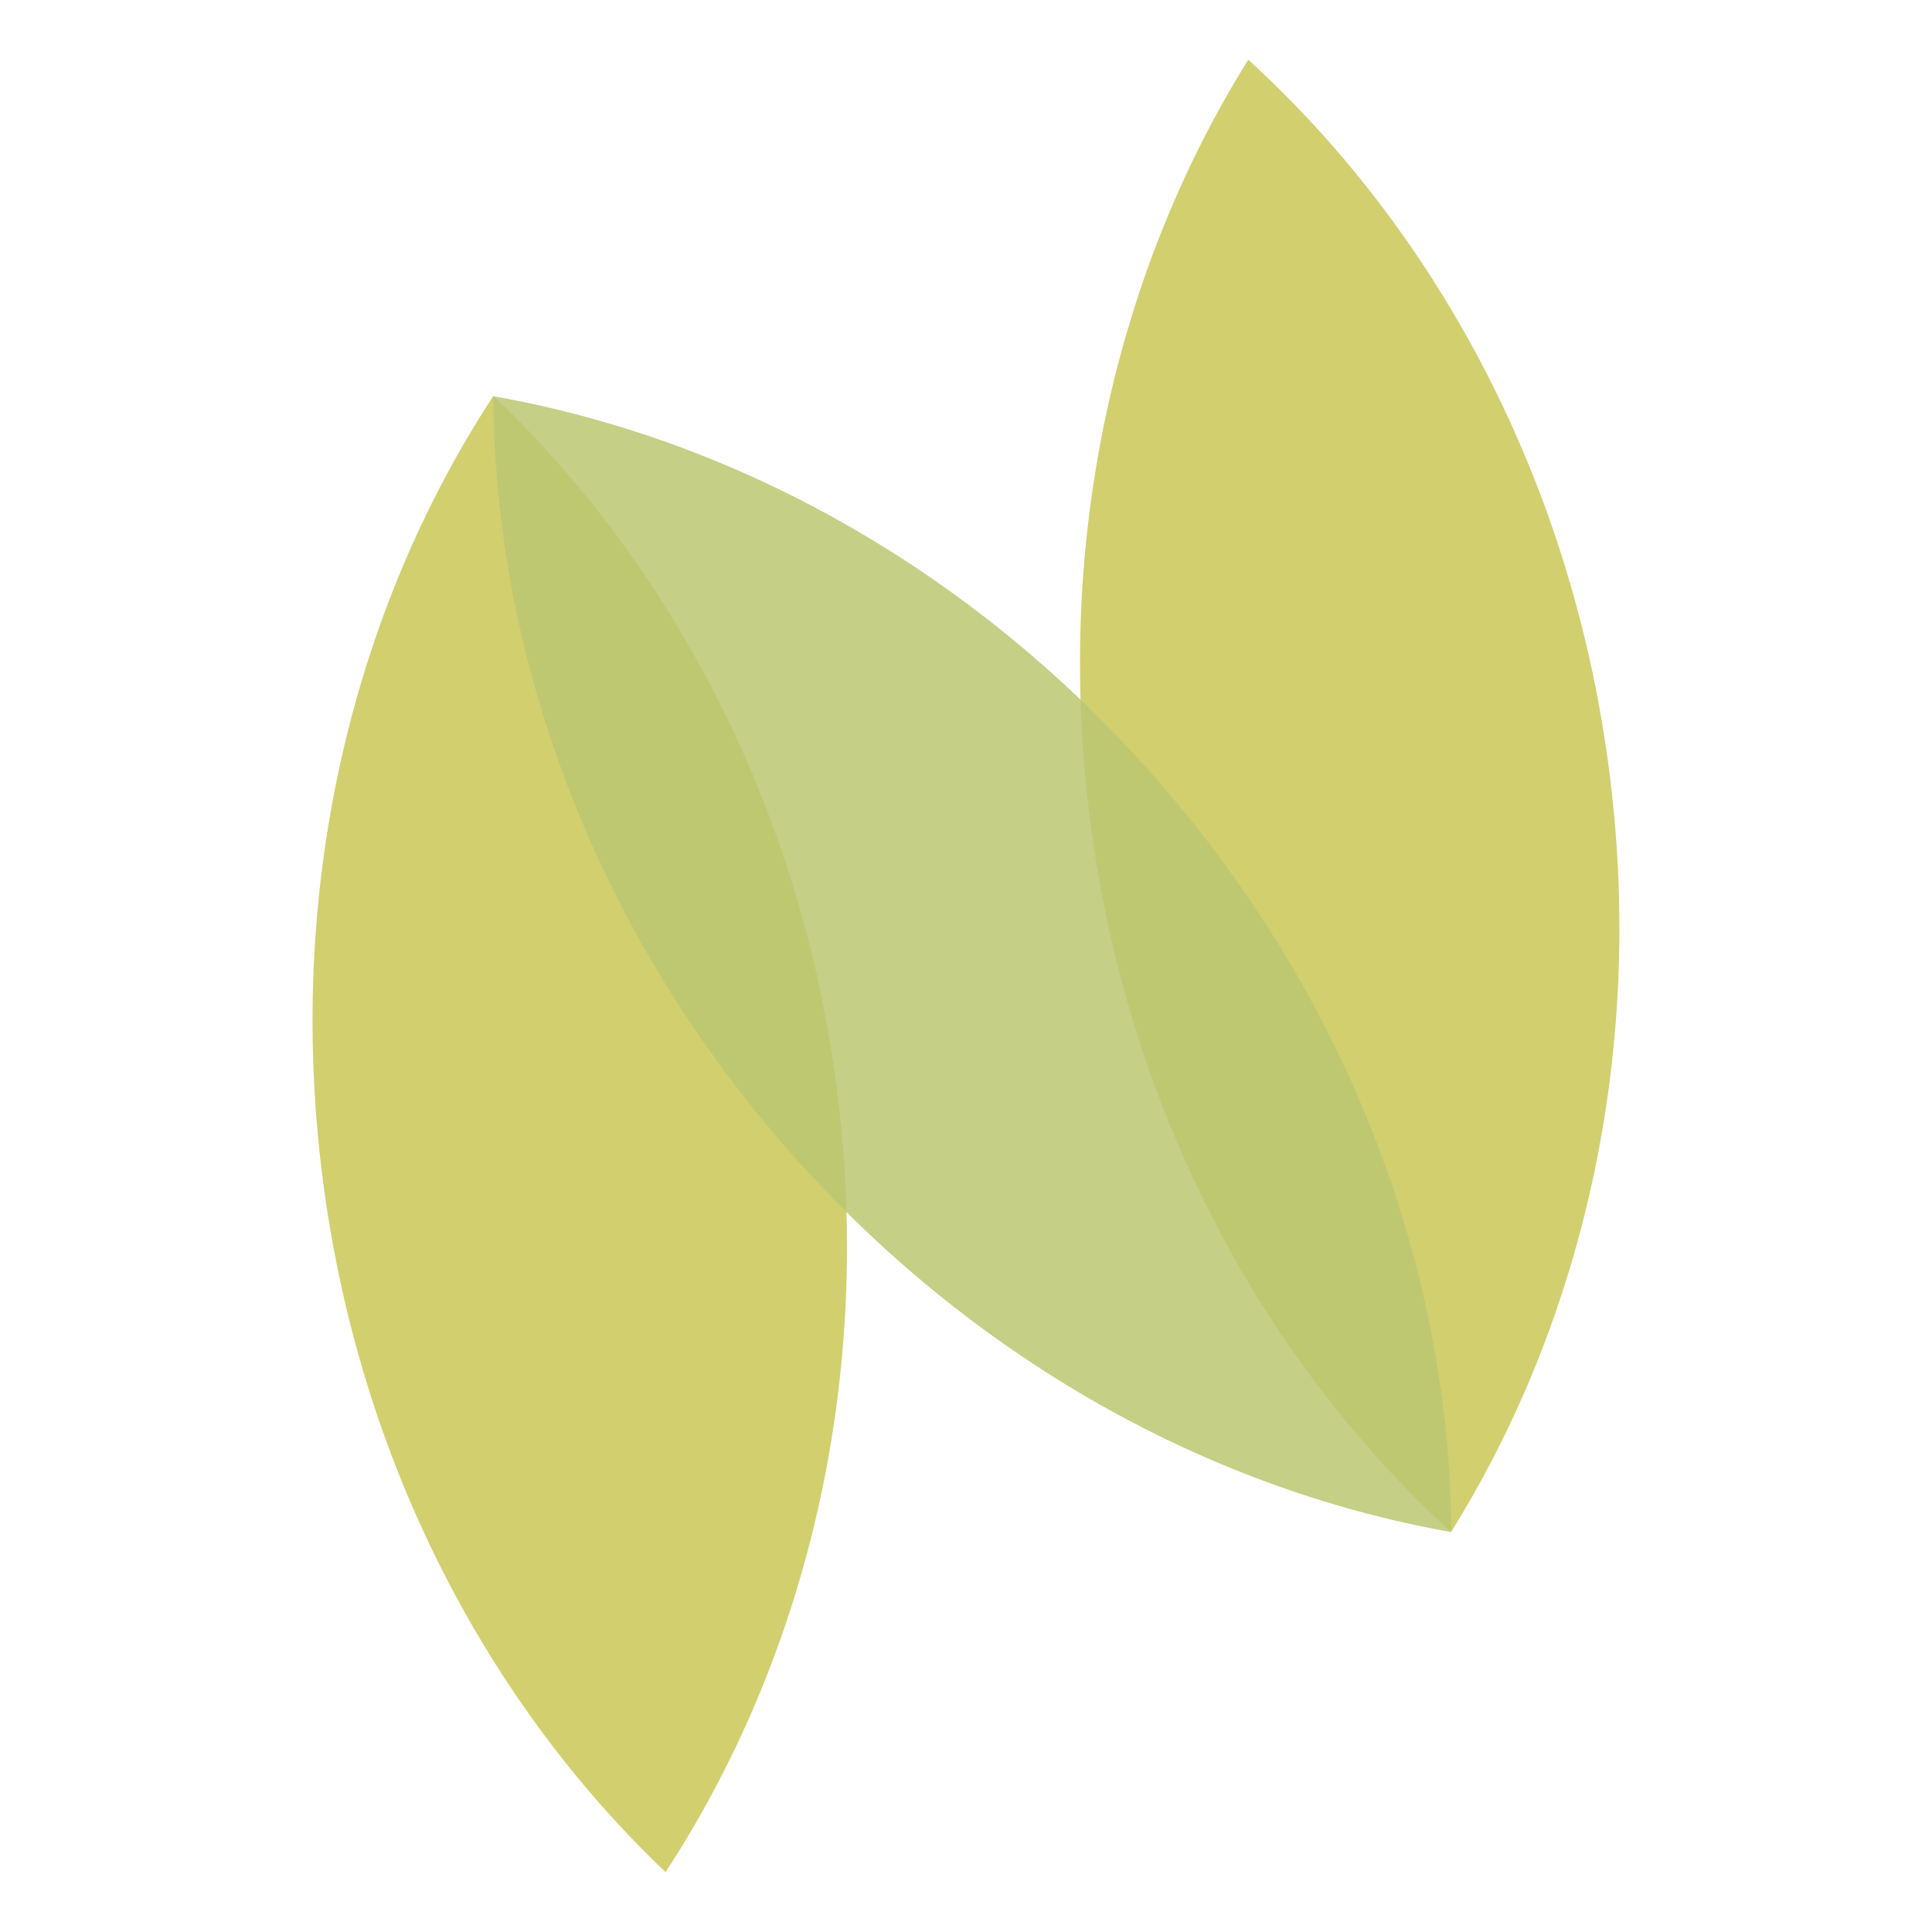
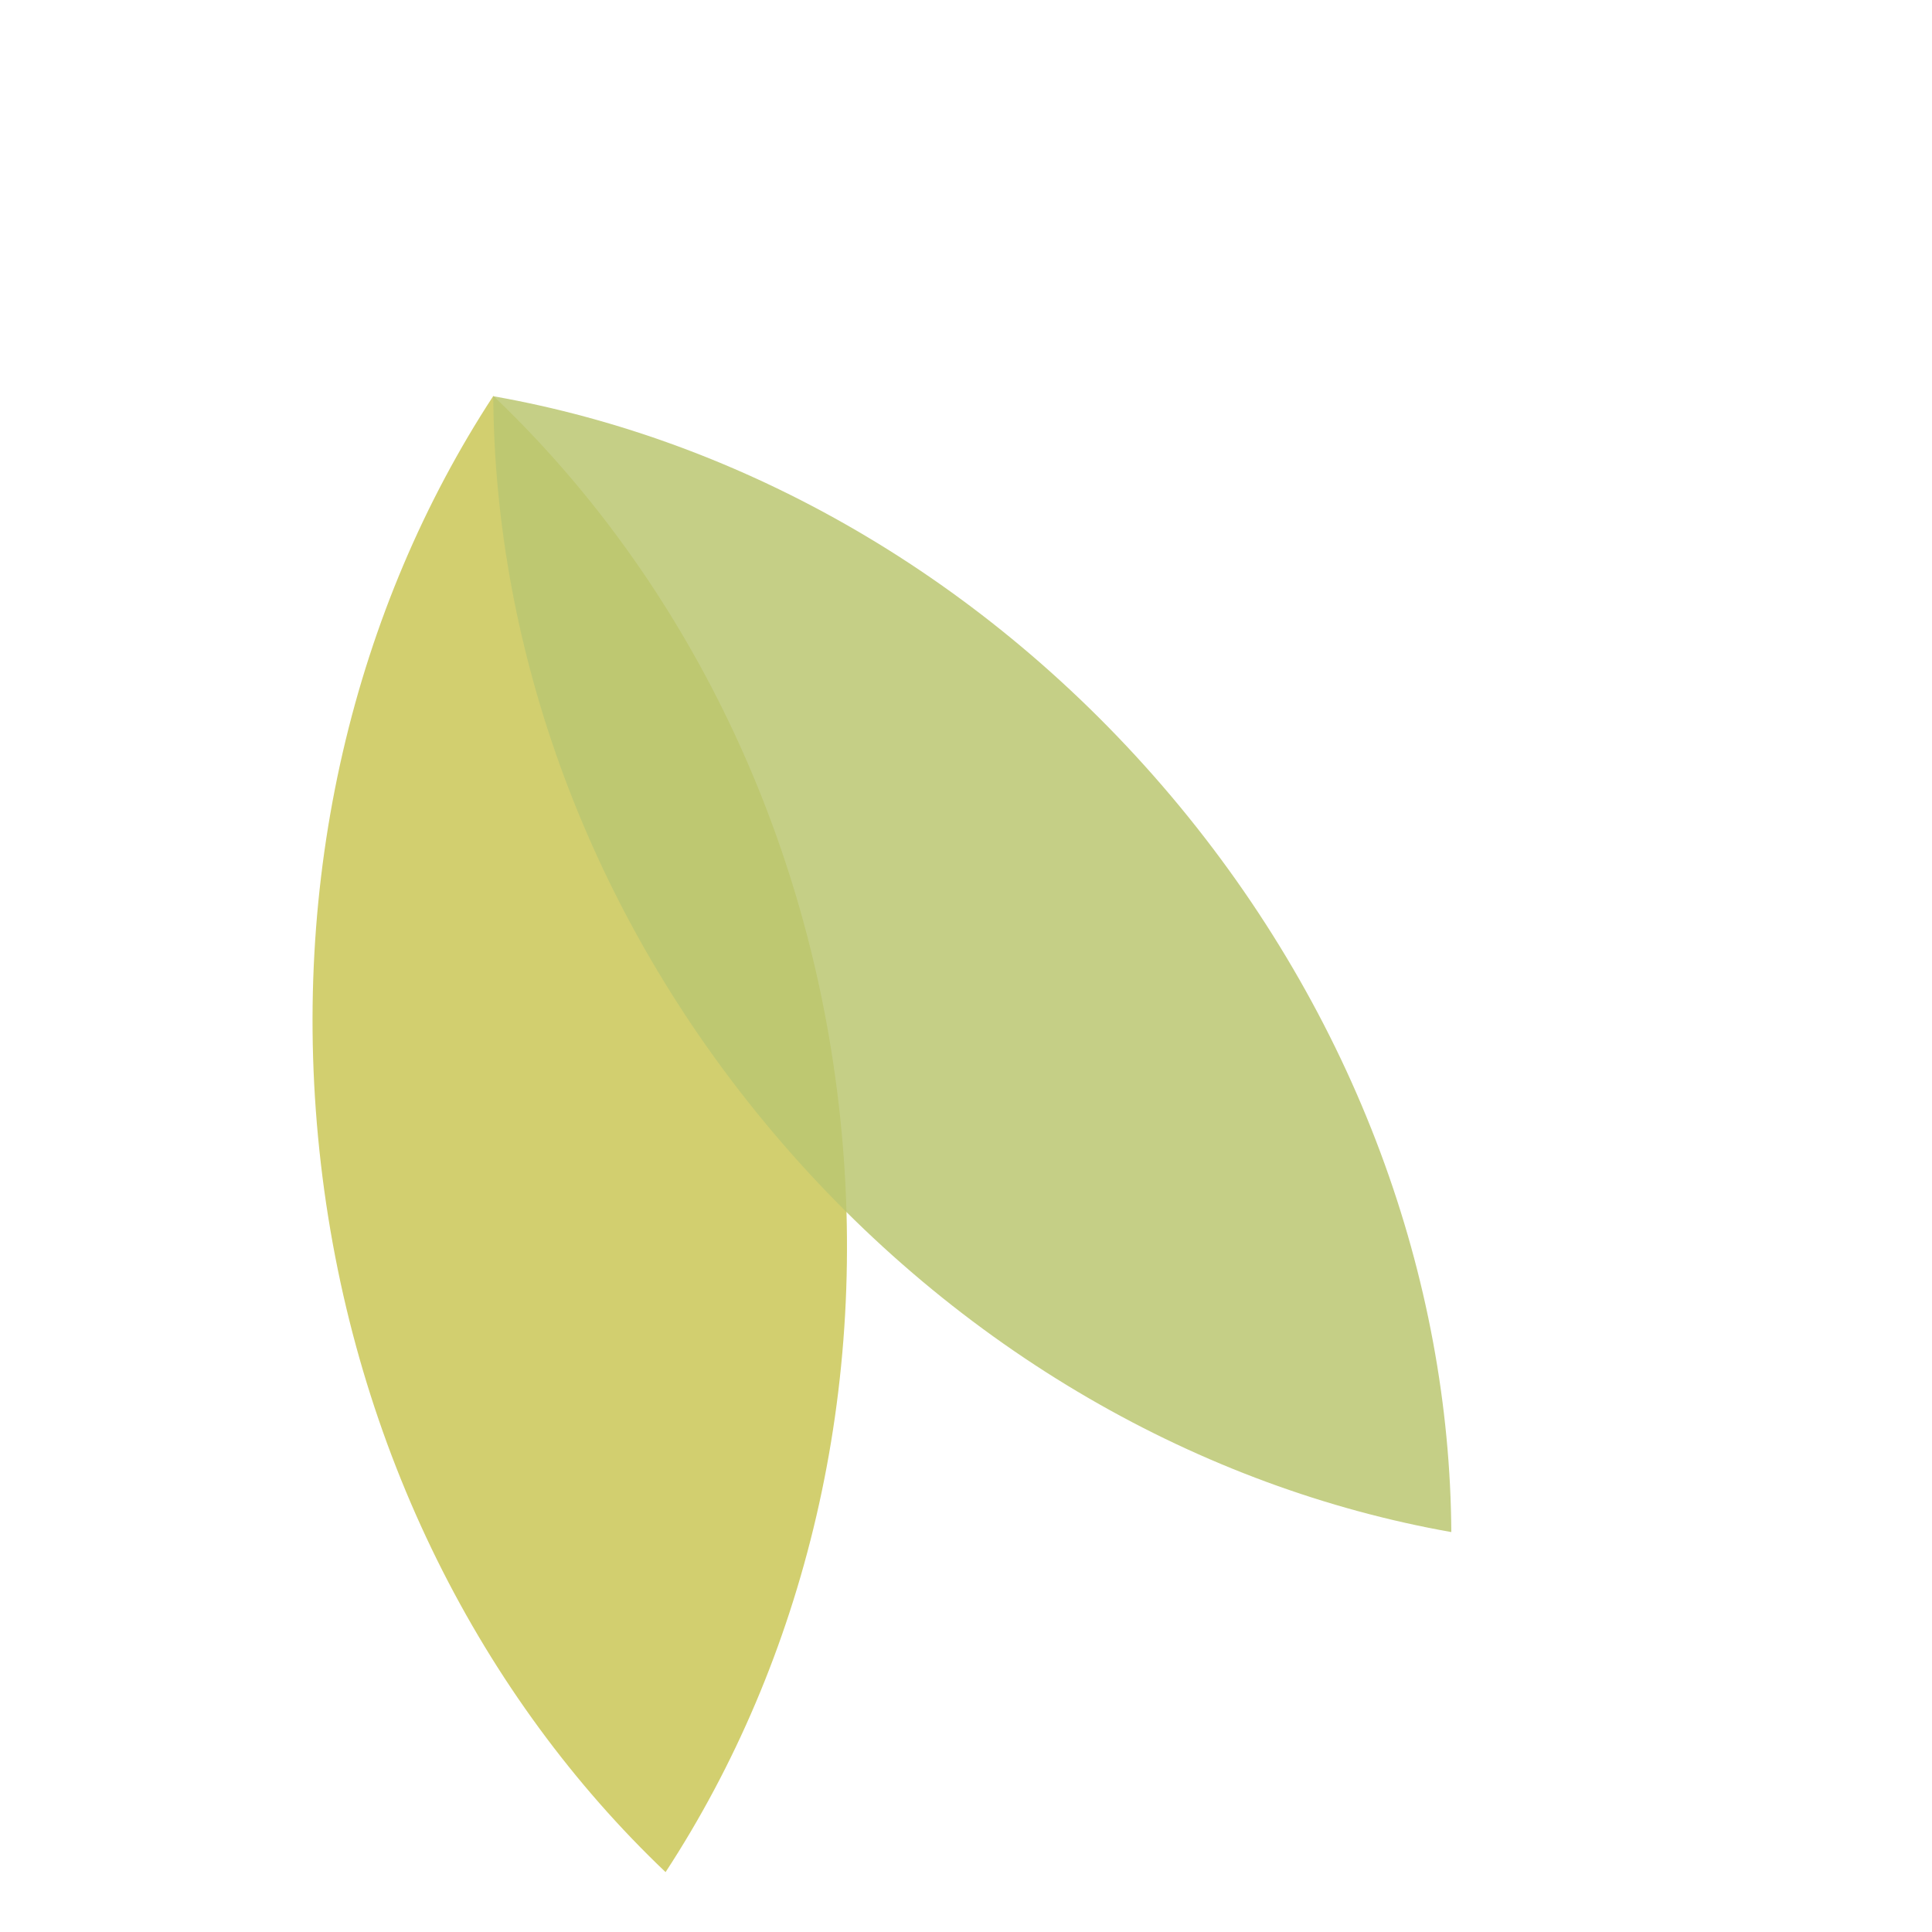
<svg xmlns="http://www.w3.org/2000/svg" viewBox="0 0 100 100">
  <g style="isolation: isolate;">
    <g id="uuid-846ee2f0-2fb1-467a-b481-1f251c281230" data-name="Layer 2">
      <g id="uuid-da369248-876f-496c-a530-3807377bac67" data-name="Layer 1">
-         <rect width="100" height="100" style="fill: none;" />
        <g>
          <path d="m25.53,20.5c-7.15,10.94-10.64,24.96-8.92,39.75s8.37,27.64,17.84,36.65c7.15-10.94,10.68-24.97,8.96-39.76-1.72-14.79-8.41-27.64-17.87-36.64Z" style="fill: #d2cf6f; mix-blend-mode: multiply;" />
-           <path d="m64.61,3.09c-6.91,11.08-10.14,25.19-8.11,39.94,2.03,14.75,8.96,27.46,18.61,36.26,6.91-11.08,10.14-25.19,8.11-39.94s-8.96-27.46-18.61-36.26Z" style="fill: #d2cf6f; mix-blend-mode: multiply;" />
          <path d="m25.53,20.5c.08,13.06,4.86,26.72,14.47,38.1,9.61,11.38,22.25,18.42,35.12,20.7-.08-13.06-4.9-26.71-14.5-38.09-9.61-11.38-22.22-18.43-35.08-20.7Z" style="fill: #bbc771; mix-blend-mode: multiply; opacity: .85;" />
        </g>
      </g>
    </g>
  </g>
</svg>